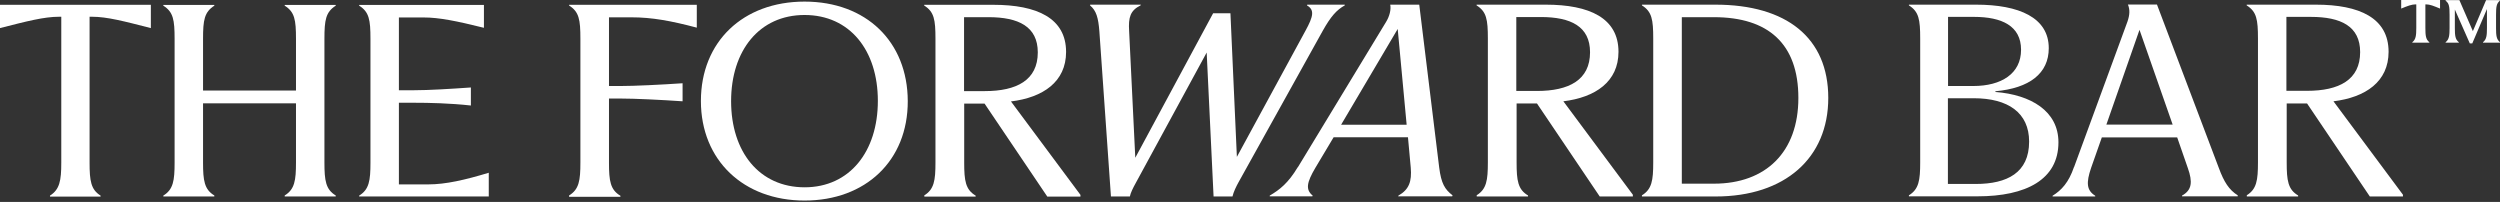
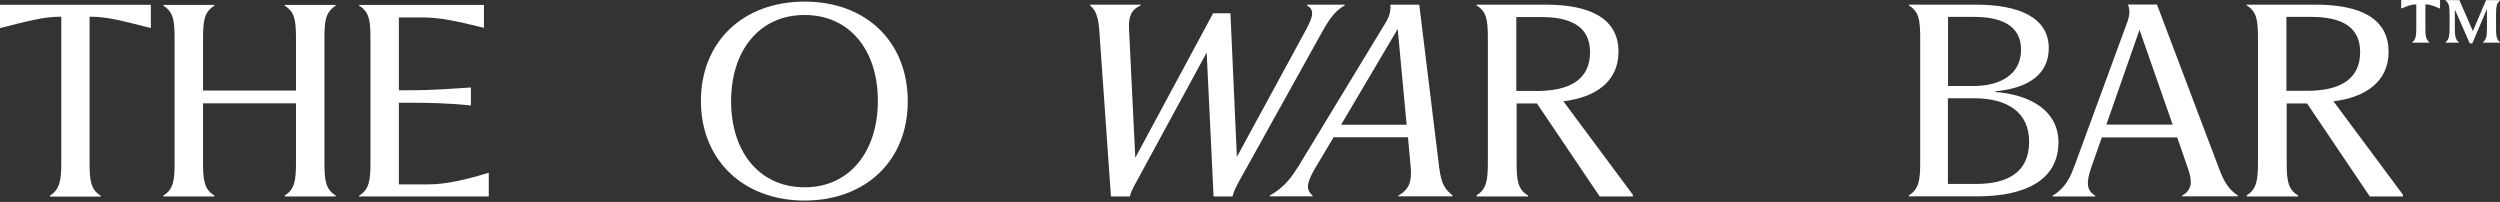
<svg xmlns="http://www.w3.org/2000/svg" fill="none" viewBox="0 0 359 29" height="29" width="359">
  <rect x="0" y="0" width="359" height="29" fill="#333333" stroke="none" />
  <path fill="white" d="M-1.20401e-06 0.69L21.663 0.69L21.663 4.034C17.81 3.051 15.389 2.404 13.2 2.404L12.863 2.404L12.863 23.365C12.863 25.956 13.052 27.231 14.442 28.088L14.442 28.234L7.179 28.234L7.179 28.088C8.568 27.21 8.8 25.936 8.8 23.365L8.8 2.404L8.505 2.404C6.316 2.404 3.853 3.051 -1.05785e-06 4.034L-1.20401e-06 0.69Z" />
  <path fill="white" d="M23.452 28.088C24.884 27.211 25.073 25.936 25.073 23.365L25.073 5.58C25.073 2.843 24.884 1.714 23.452 0.816L23.452 0.711L30.778 0.711L30.778 0.816C29.347 1.735 29.157 2.864 29.157 5.58L29.157 13L42.504 13L42.504 5.58C42.504 2.843 42.315 1.714 40.883 0.816L40.883 0.711L48.209 0.711L48.209 0.816C46.778 1.735 46.588 2.864 46.588 5.58L46.588 23.345C46.588 25.936 46.778 27.211 48.209 28.068L48.209 28.214L40.883 28.214L40.883 28.068C42.315 27.19 42.504 25.915 42.504 23.345L42.504 14.839L29.157 14.839L29.157 23.345C29.157 25.936 29.347 27.211 30.778 28.068L30.778 28.214L23.452 28.214L23.452 28.068L23.452 28.088Z" />
  <path fill="white" d="M51.577 28.088C53.009 27.211 53.198 25.936 53.198 23.365L53.198 5.58C53.198 2.843 53.009 1.714 51.577 0.816L51.577 0.711L69.493 0.711L69.493 3.992C65.535 3.01 63.051 2.508 60.84 2.508L57.282 2.508L57.282 12.958L59.472 12.958C61.556 12.958 64.609 12.77 67.619 12.561L67.619 15.152C64.609 14.818 61.577 14.755 59.472 14.755L57.282 14.755L57.282 26.479L61.493 26.479C64.019 26.479 66.798 25.831 70.187 24.807L70.187 28.214L51.577 28.214L51.577 28.068L51.577 28.088Z" />
-   <path fill="white" d="M81.724 28.068C83.155 27.19 83.345 25.915 83.345 23.345L83.345 5.56C83.345 2.822 83.155 1.694 81.724 0.795L81.724 0.69L100.06 0.69L100.06 3.971C96.355 2.989 93.618 2.488 90.671 2.488L87.45 2.488L87.45 12.352L89.071 12.352C91.134 12.352 94.966 12.164 98.018 11.955L98.018 14.546C94.987 14.337 91.134 14.149 89.071 14.149L87.45 14.149L87.45 23.386C87.45 25.978 87.639 27.253 89.092 28.11L89.092 28.256L81.724 28.256L81.724 28.11L81.724 28.068Z" />
  <path fill="white" d="M100.65 14.504C100.65 5.998 106.692 0.23 115.534 0.23C124.376 0.23 130.334 5.977 130.355 14.525C130.376 23.073 124.292 28.799 115.534 28.799C106.776 28.799 100.65 23.01 100.65 14.504ZM115.534 26.897C122.018 26.897 126.06 21.756 126.06 14.483C126.06 7.21 122.018 2.153 115.534 2.153C109.05 2.153 104.987 7.252 104.987 14.525C104.987 21.798 109.029 26.897 115.555 26.897L115.534 26.897Z" />
-   <path fill="white" d="M132.712 28.067C134.143 27.189 134.333 25.915 134.333 23.344L134.333 5.559C134.333 2.821 134.143 1.693 132.712 0.794L132.712 0.69L142.648 0.69C148.922 0.69 153.09 2.612 153.09 7.461C153.09 11.745 149.785 14.002 145.174 14.567L155.153 27.984L155.153 28.234L150.395 28.234L141.385 14.88L138.459 14.88L138.459 23.365C138.459 25.956 138.648 27.231 140.101 28.088L140.101 28.234L132.733 28.234L132.733 28.088L132.712 28.067ZM141.406 13.083C145.996 13.083 149.027 11.515 149.027 7.524C149.027 3.804 146.248 2.466 141.954 2.466L138.438 2.466L138.438 13.083L141.406 13.083Z" />
  <path fill="white" d="M156.543 0.774L156.543 0.669L163.827 0.669L163.785 0.774C162.311 1.505 162.017 2.487 162.143 4.452L163.027 22.655L174.206 1.902L176.69 1.902L177.616 22.529L187.468 4.41C188.605 2.341 188.795 1.422 187.679 0.774L187.721 0.669L193.11 0.669L193.11 0.774C191.932 1.422 191.089 2.383 189.953 4.41L177.869 26.145C177.511 26.793 177.132 27.566 176.985 28.214L174.269 28.214L173.279 7.545L163.132 26.208C162.69 27.002 162.353 27.691 162.248 28.214L159.532 28.214L157.869 4.494C157.722 2.571 157.427 1.505 156.522 0.774L156.543 0.774Z" />
  <path fill="white" d="M186.374 24.013L199.047 3.135C199.531 2.341 199.784 1.379 199.637 0.669L203.805 0.669L206.668 24.054C206.963 26.353 207.468 27.189 208.584 28.046L208.542 28.192L200.773 28.192L200.815 28.088C202.352 27.21 202.752 26.04 202.584 24.075L202.184 19.707L191.51 19.707L188.9 24.075C187.616 26.249 187.468 27.231 188.5 28.088L188.458 28.192L182.332 28.192L182.332 28.088C183.763 27.252 185.005 26.27 186.353 24.013L186.374 24.013ZM201.994 17.91L200.71 4.159L192.584 17.91L201.994 17.91Z" />
  <path fill="white" d="M212.036 28.047C213.468 27.169 213.657 25.894 213.657 23.324L213.657 5.539C213.657 2.801 213.468 1.672 212.036 0.774L212.036 0.669L221.973 0.669C228.246 0.669 232.415 2.592 232.415 7.441C232.415 11.725 229.11 13.982 224.499 14.546L234.478 27.963L234.478 28.214L229.72 28.214L220.71 14.86L217.784 14.86L217.784 23.345C217.784 25.936 217.973 27.211 219.426 28.068L219.426 28.214L212.057 28.214L212.057 28.068L212.036 28.047ZM220.71 13.062C225.299 13.062 228.331 11.495 228.331 7.503C228.331 3.783 225.552 2.446 221.257 2.446L217.741 2.446L217.741 13.062L220.71 13.062Z" />
-   <path fill="white" d="M235.783 28.047C237.215 27.169 237.404 25.894 237.404 23.324L237.404 5.539C237.404 2.801 237.215 1.672 235.783 0.774L235.783 0.669L246.33 0.669C256.562 0.669 262.54 5.434 262.54 14.065C262.54 22.697 256.309 28.214 246.372 28.214L235.783 28.214L235.783 28.068L235.783 28.047ZM246.12 26.375C253.593 26.375 258.246 21.819 258.246 14.065C258.246 6.312 253.951 2.467 246.12 2.467L241.509 2.467L241.509 26.375L246.12 26.375Z" />
  <path fill="white" d="M274.119 28.046C275.55 27.168 275.74 25.893 275.74 23.323L275.74 5.538C275.74 2.8 275.55 1.672 274.119 0.773L274.119 0.669L283.761 0.669C289.95 0.669 294.203 2.529 294.203 6.917C294.203 10.554 291.424 12.665 286.54 13.104L286.54 13.208C291.634 13.605 295.592 15.946 295.592 20.439C295.592 25.789 290.939 28.192 283.971 28.192L274.119 28.192L274.119 28.046ZM283.361 12.351C287.403 12.351 290.224 10.575 290.224 7.147C290.224 3.72 287.466 2.424 283.445 2.424L279.74 2.424L279.74 12.351L283.361 12.351ZM283.719 26.416C288.224 26.416 291.382 24.807 291.382 20.334C291.382 16.197 288.371 14.107 283.424 14.107L279.719 14.107L279.719 26.416L283.719 26.416Z" />
  <path fill="white" d="M297.844 23.971L305.507 3.094C305.844 2.111 305.865 1.38 305.57 0.648L309.739 0.648L318.623 24.118C319.359 26.124 320.096 27.273 321.338 28.047L321.338 28.193L313.338 28.193L313.338 28.088C314.77 27.294 314.875 26.124 314.181 24.16L312.644 19.729L301.823 19.729L300.286 24.097C299.549 26.249 299.634 27.336 300.876 28.109L300.876 28.214L294.75 28.214L294.75 28.109C296.034 27.315 297.065 26.208 297.823 23.992L297.844 23.971ZM311.991 17.89L307.233 4.285L302.476 17.89L312.012 17.89L311.991 17.89Z" />
  <path fill="white" d="M322.623 28.047C324.054 27.169 324.244 25.894 324.244 23.324L324.244 5.539C324.244 2.801 324.054 1.672 322.623 0.774L322.623 0.669L332.559 0.669C338.833 0.669 343.001 2.592 343.001 7.441C343.001 11.725 339.696 13.982 335.085 14.546L345.064 27.963L345.064 28.214L340.306 28.214L331.296 14.86L328.37 14.86L328.37 23.345C328.37 25.936 328.559 27.211 330.012 28.068L330.012 28.214L322.644 28.214L322.644 28.068L322.623 28.047ZM331.296 13.041C335.885 13.041 338.917 11.474 338.917 7.482C338.917 3.762 336.138 2.425 331.843 2.425L328.328 2.425L328.328 13.041L331.296 13.041Z" />
  <path fill="white" d="M344.811 -0L350.39 -0L350.39 1.233C349.485 0.857 348.937 0.627 348.369 0.627L348.285 0.627L348.285 4.012C348.285 5.12 348.348 5.663 348.853 6.06L348.853 6.123L346.411 6.123L346.411 6.06C346.916 5.663 346.979 5.099 346.979 4.012L346.979 0.627L346.874 0.627C346.327 0.627 345.716 0.857 344.811 1.233L344.811 -0ZM352.516 1.275L352.516 4.033C352.516 5.12 352.579 5.663 353.085 6.06L353.085 6.123L351.19 6.123L351.19 6.06C351.695 5.663 351.758 5.099 351.758 4.012L351.758 2.131C351.758 0.94 351.695 0.48 351.19 0.104L351.19 0.021L353.169 0.021L355.105 4.472L357 0.021L358.979 0.021L358.979 0.104C358.495 0.501 358.432 0.982 358.432 2.152L358.432 4.033C358.432 5.12 358.495 5.663 359 6.06L359 6.123L356.558 6.123L356.558 6.06C357.063 5.663 357.126 5.099 357.126 4.033L357.126 1.295L355.021 6.228L354.663 6.228L352.474 1.275L352.516 1.275Z" />
</svg>